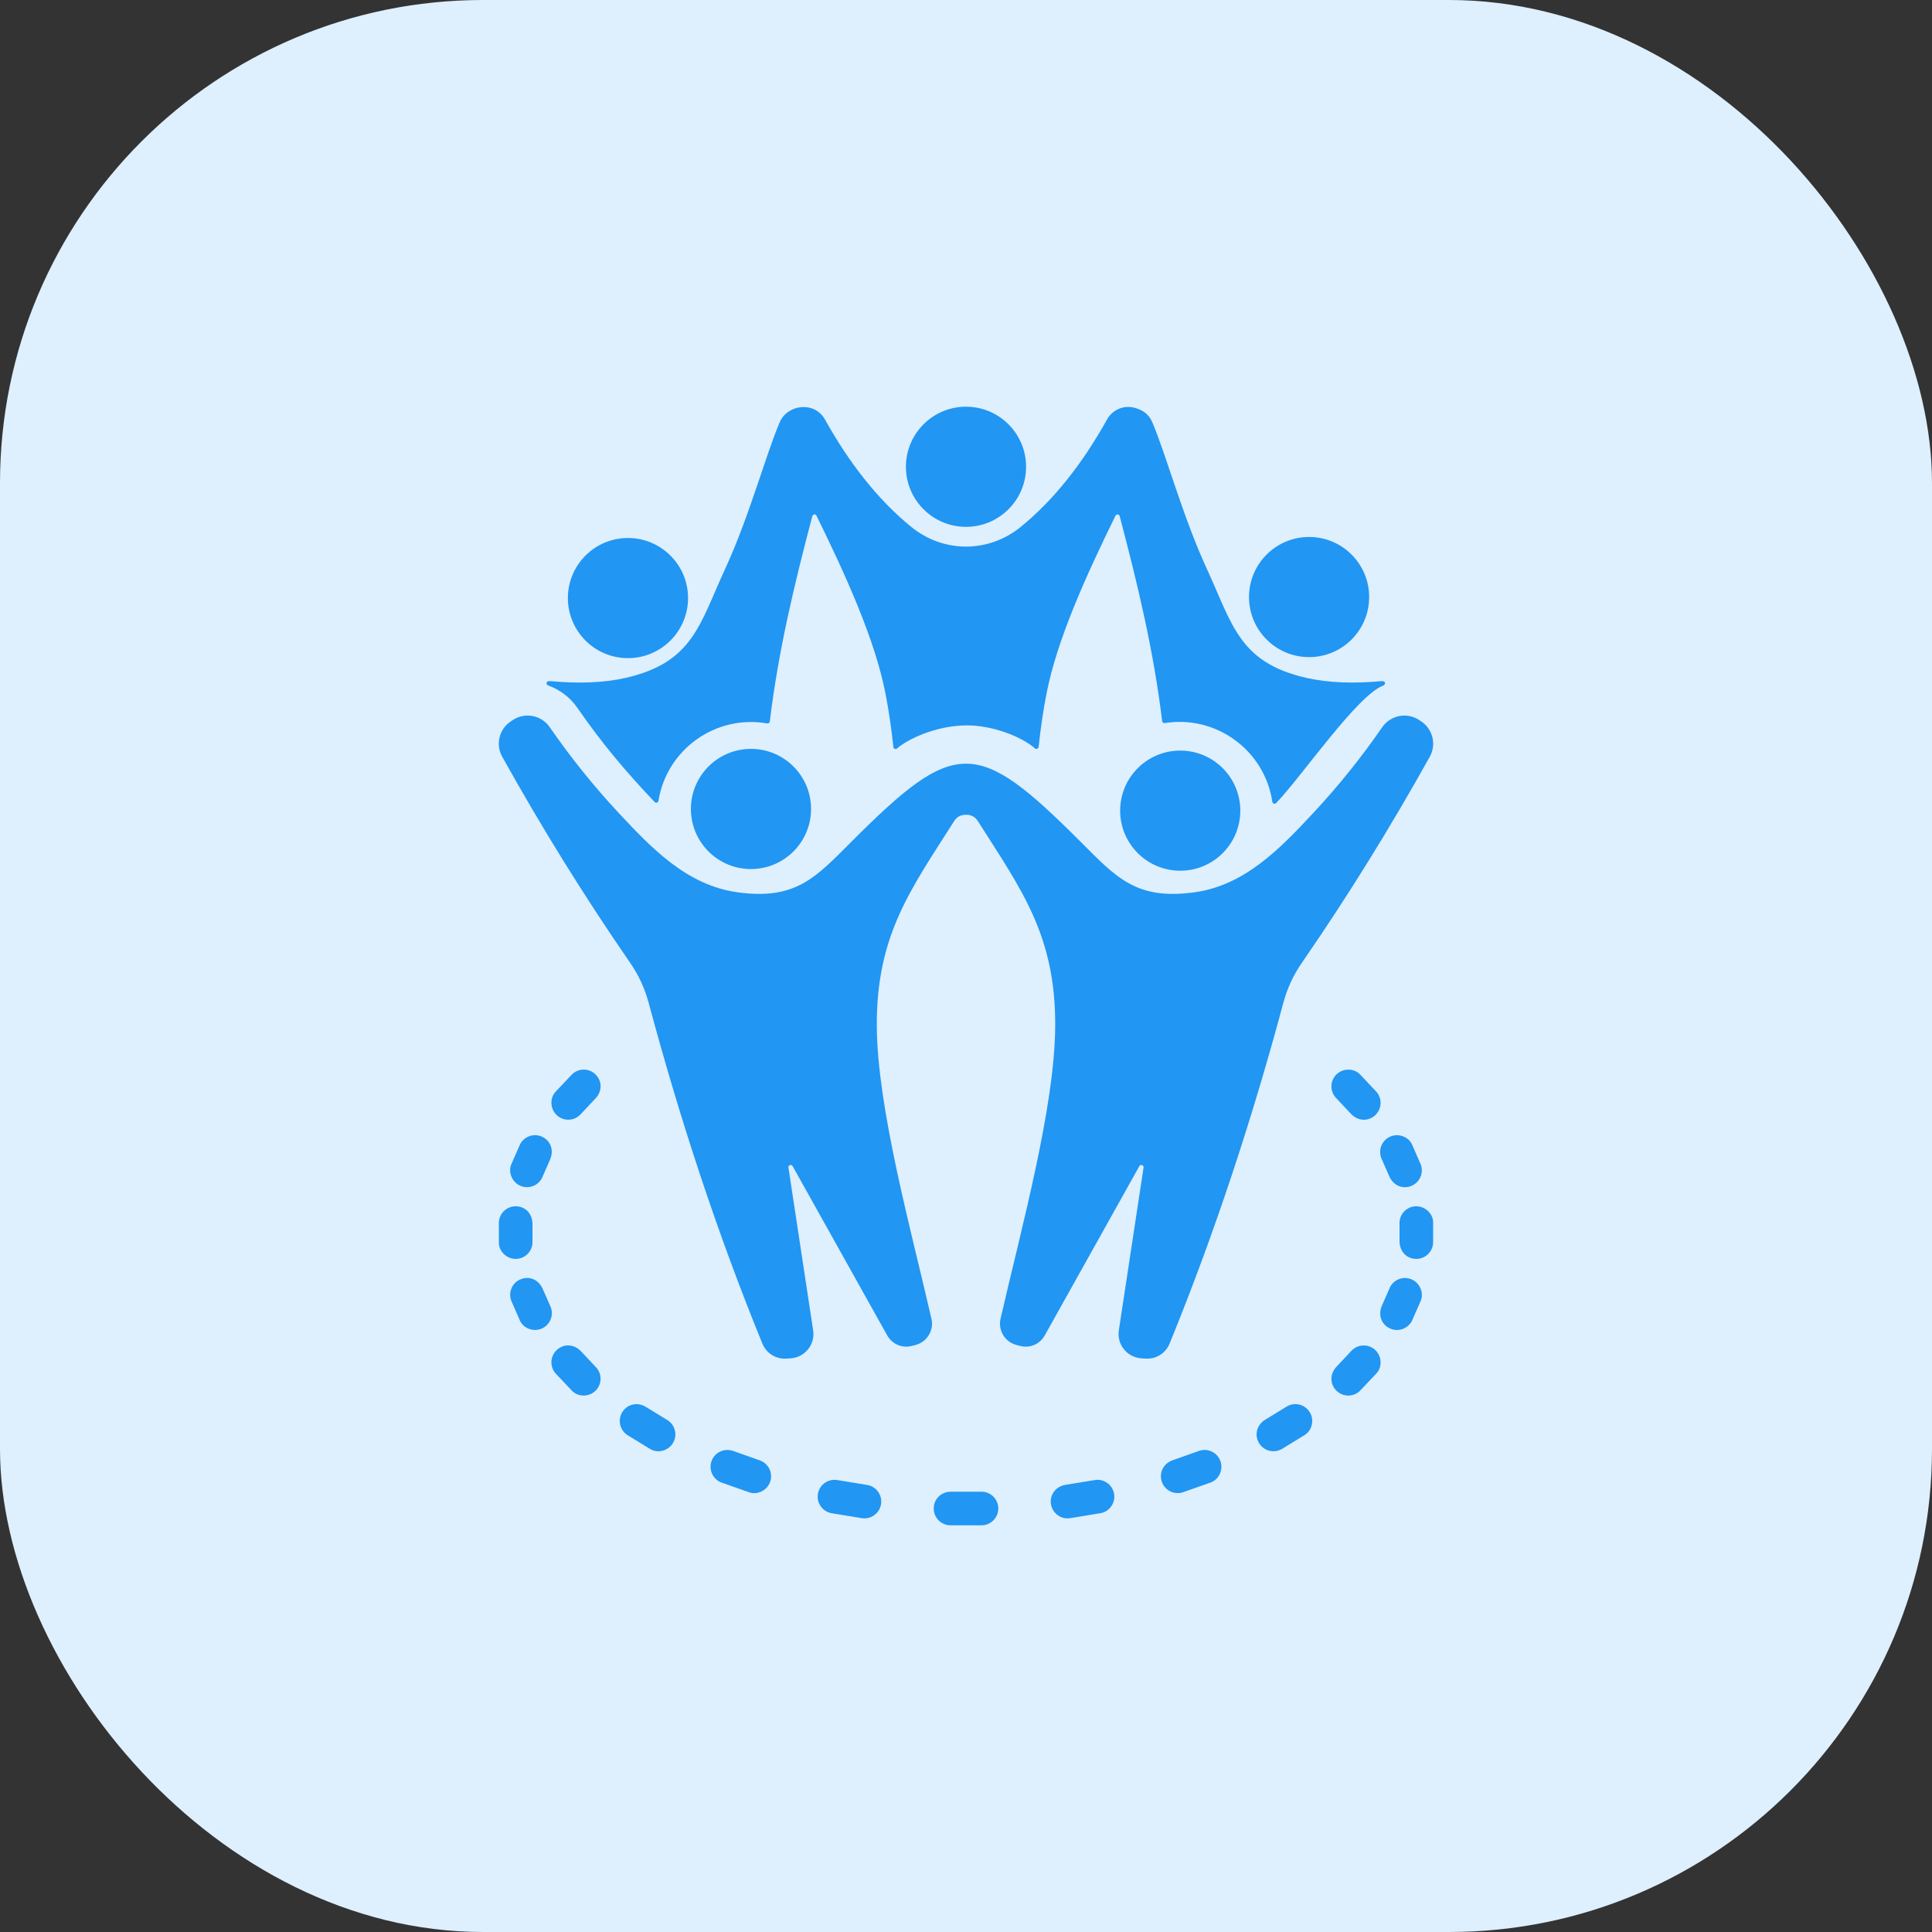
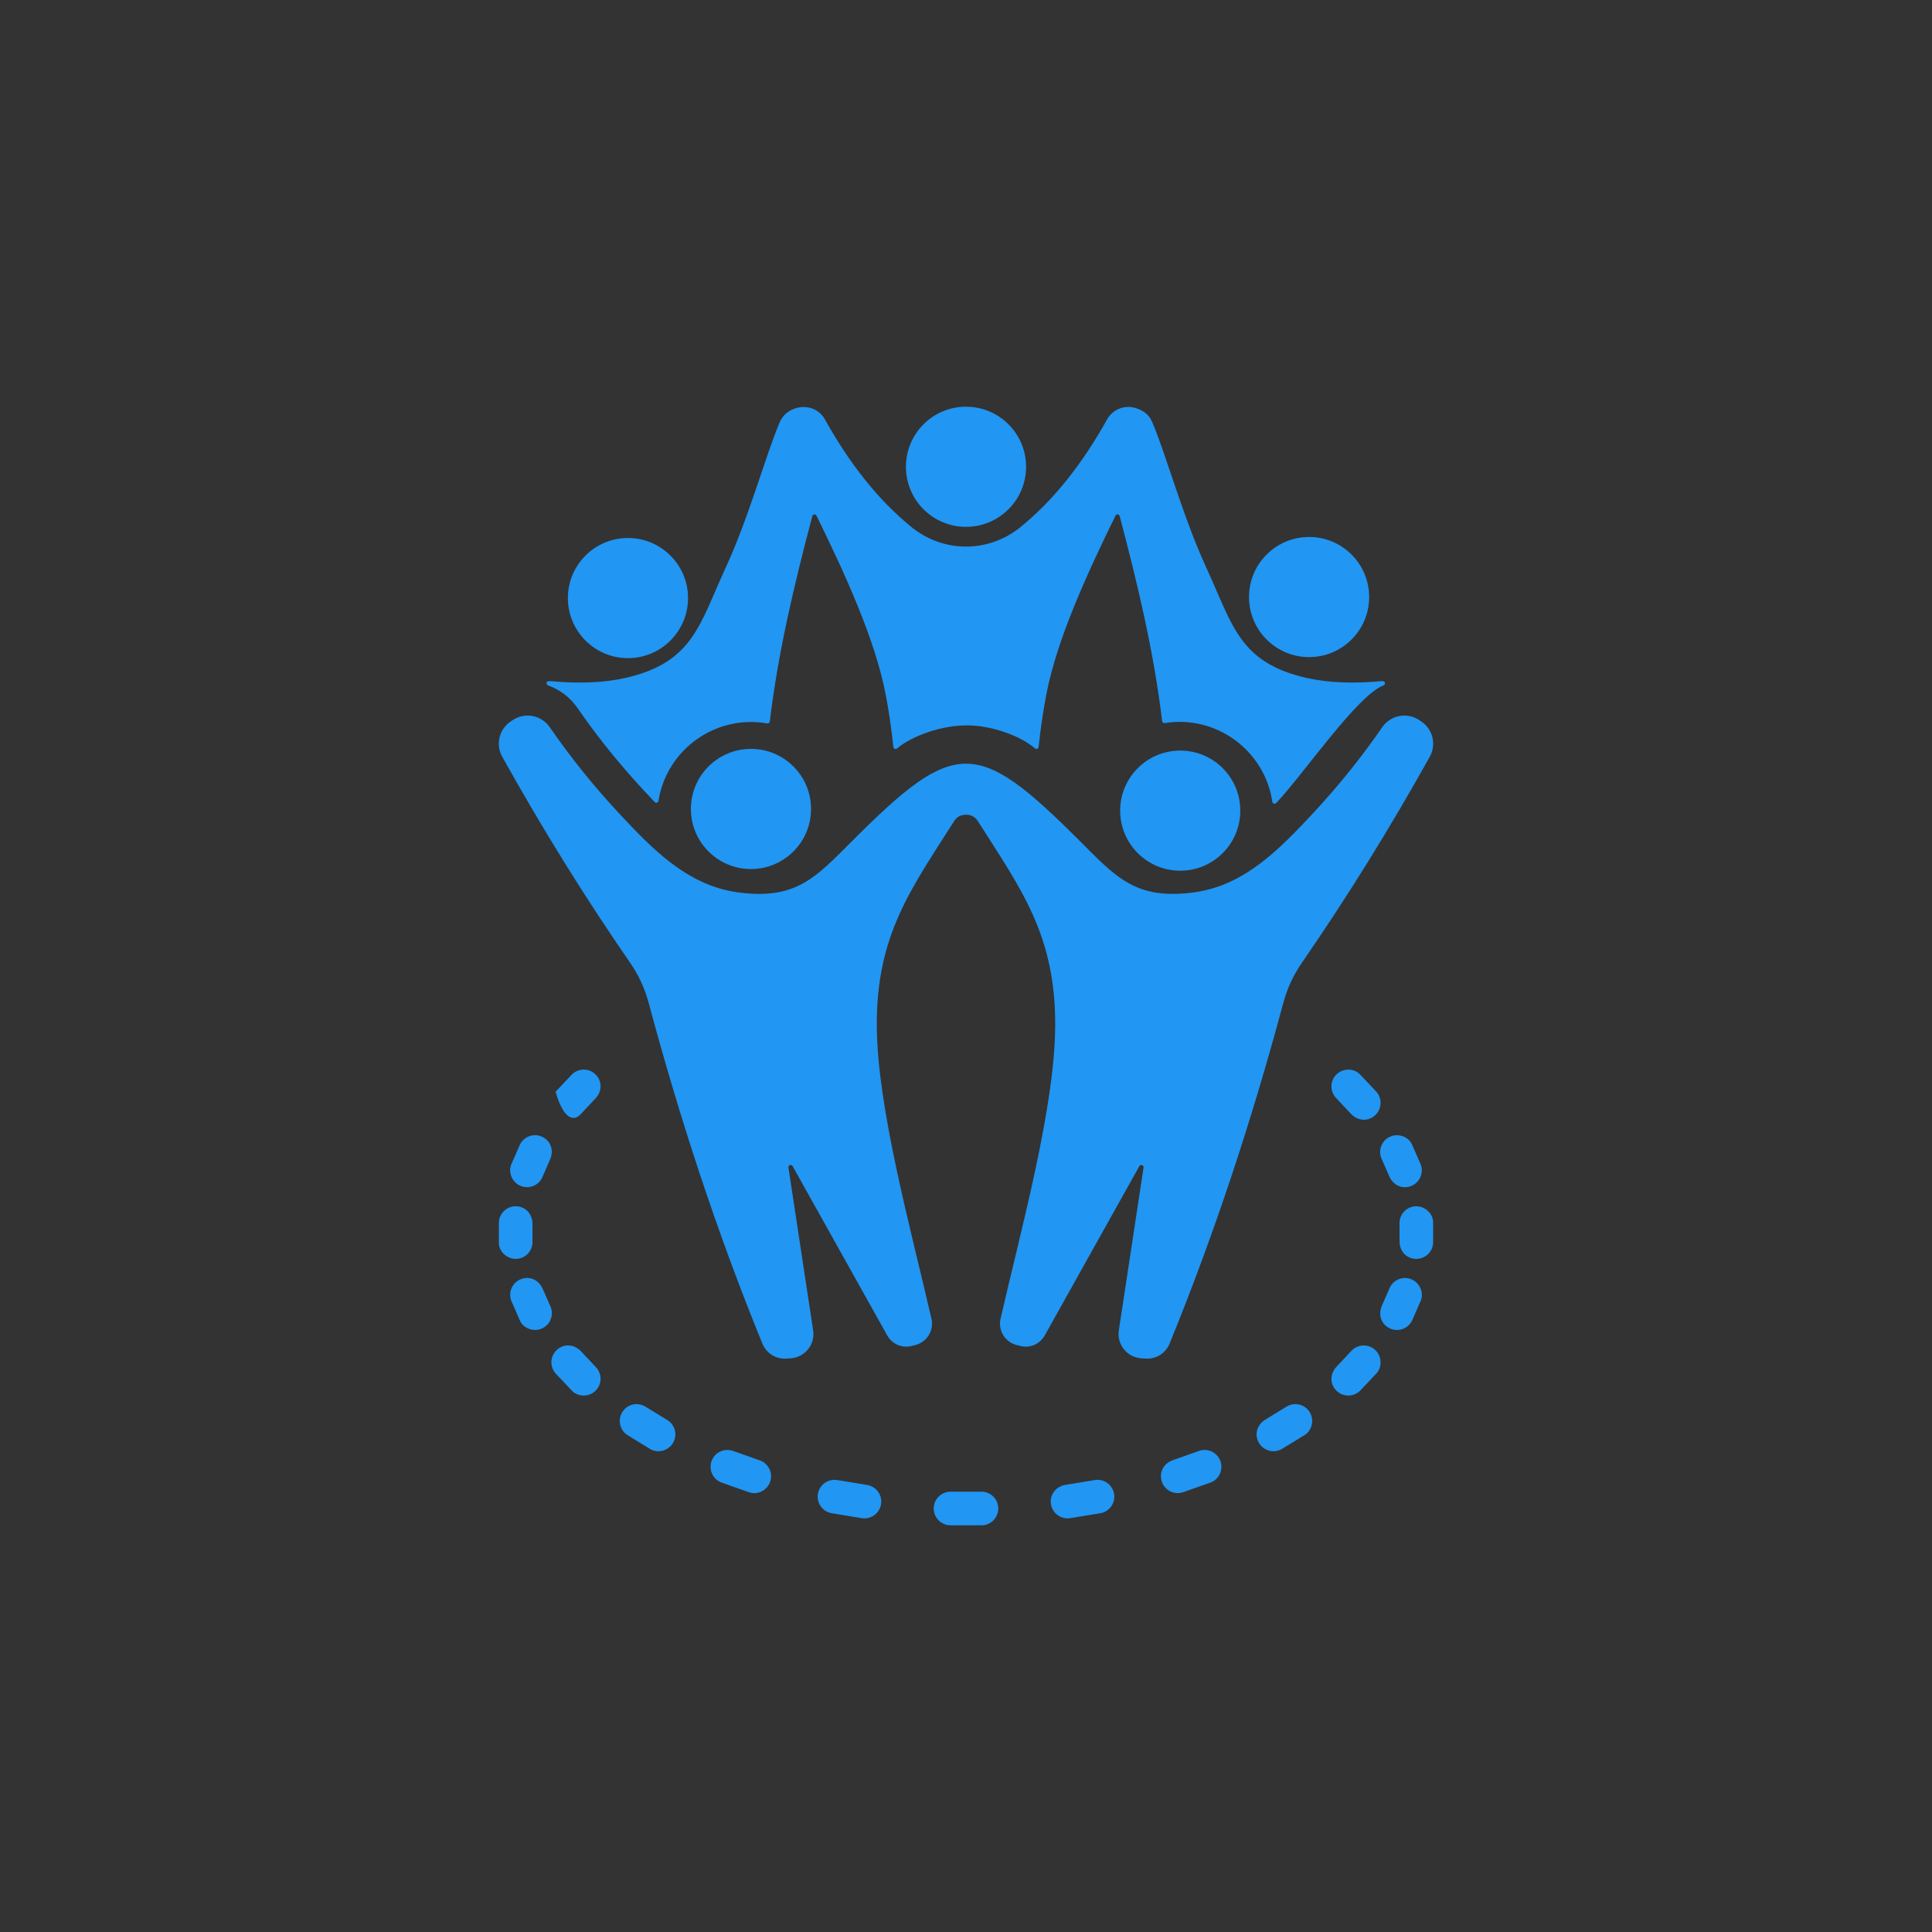
<svg xmlns="http://www.w3.org/2000/svg" width="92" height="92" viewBox="0 0 92 92" fill="none">
  <rect x="0" y="0" width="92" height="92" fill="#333333" stroke="none" />
-   <rect width="92" height="92" rx="23" fill="#DEEFFD" />
-   <path fill-rule="evenodd" clip-rule="evenodd" d="M62.338 25.57C63.918 25.57 65.198 26.851 65.198 28.431C65.198 30.011 63.918 31.291 62.338 31.291C60.758 31.291 59.477 30.011 59.477 28.431C59.477 26.851 60.758 25.57 62.338 25.57ZM46.019 38.797C45.771 38.797 45.576 38.879 45.439 39.095C43.376 42.343 41.732 44.523 41.752 48.847C41.77 52.742 43.386 58.572 44.355 62.797C44.481 63.35 44.145 63.904 43.596 64.047L43.426 64.091C42.958 64.213 42.482 64.01 42.246 63.587L37.744 55.53C37.687 55.427 37.527 55.481 37.545 55.599L38.721 63.347C38.824 64.023 38.334 64.634 37.653 64.682L37.459 64.695C36.95 64.731 36.495 64.448 36.301 63.975C34.138 58.677 32.371 53.274 30.899 47.792C30.7 47.051 30.421 46.447 29.985 45.816C27.832 42.696 25.81 39.435 23.916 36.037C23.59 35.453 23.767 34.722 24.324 34.352L24.419 34.288C24.999 33.903 25.783 34.054 26.178 34.627C27.178 36.077 28.275 37.439 29.466 38.717C31.04 40.404 32.721 42.161 35.124 42.491C37.898 42.871 38.837 41.789 40.567 40.059C45.49 35.136 46.51 35.136 51.432 40.059C53.162 41.789 54.102 42.871 56.875 42.491C59.279 42.161 60.96 40.404 62.534 38.717C63.724 37.439 64.822 36.077 65.822 34.627C66.217 34.054 67.001 33.903 67.58 34.288L67.676 34.352C68.232 34.722 68.409 35.453 68.084 36.037C66.189 39.435 64.168 42.696 62.015 45.816C61.579 46.447 61.3 47.051 61.101 47.792C59.628 53.274 57.861 58.677 55.698 63.975C55.505 64.448 55.05 64.731 54.54 64.695L54.347 64.682C53.666 64.634 53.176 64.022 53.278 63.347L54.455 55.599C54.472 55.481 54.313 55.427 54.255 55.53L49.753 63.587C49.517 64.01 49.042 64.213 48.574 64.091L48.404 64.047C47.855 63.904 47.518 63.35 47.645 62.797C48.613 58.572 50.23 52.742 50.248 48.847C50.267 44.523 48.623 42.343 46.561 39.095C46.44 38.904 46.245 38.797 46.019 38.797ZM27.664 53.045L28.358 52.306C28.679 51.964 28.677 51.486 28.368 51.173C28.059 50.858 27.553 50.853 27.237 51.162L26.456 51.988C26.174 52.286 26.188 52.821 26.533 53.122C26.867 53.413 27.373 53.378 27.664 53.045ZM25.844 56.016L26.195 55.214C26.383 54.779 26.228 54.335 25.832 54.139C25.436 53.944 24.957 54.106 24.76 54.501L24.347 55.445C24.186 55.818 24.383 56.318 24.813 56.48C25.227 56.636 25.688 56.428 25.844 56.016ZM25.356 59.105L25.356 58.289C25.356 57.813 25.042 57.467 24.6 57.443C24.159 57.419 23.782 57.755 23.756 58.196L23.756 59.187C23.756 59.587 24.137 59.971 24.6 59.946C25.041 59.922 25.378 59.546 25.356 59.105ZM26.197 62.179L25.846 61.379C25.656 60.943 25.227 60.753 24.813 60.909C24.4 61.064 24.191 61.525 24.345 61.938L24.758 62.883C24.918 63.254 25.419 63.454 25.832 63.25C26.228 63.054 26.391 62.576 26.197 62.179ZM28.361 65.086L27.667 64.347C27.34 64.004 26.866 63.977 26.533 64.267C26.199 64.558 26.164 65.063 26.453 65.398L27.235 66.224C27.519 66.526 28.049 66.541 28.368 66.216C28.678 65.902 28.674 65.396 28.361 65.086ZM31.758 67.609C32.141 67.829 32.274 68.319 32.054 68.703C31.829 69.096 31.315 69.219 30.958 69L29.875 68.336C29.505 68.093 29.402 67.597 29.644 67.226C29.885 66.858 30.362 66.752 30.755 66.995L31.758 67.609ZM36.166 69.537C36.586 69.674 36.815 70.126 36.679 70.546C36.539 70.975 36.067 71.202 35.667 71.06L34.353 70.596C33.939 70.438 33.732 69.975 33.889 69.561C34.046 69.15 34.494 68.943 34.925 69.097L36.166 69.537ZM41.276 70.709C41.714 70.772 42.018 71.177 41.956 71.615C41.894 72.053 41.488 72.358 41.05 72.296L39.592 72.056C39.158 71.975 38.87 71.559 38.95 71.124C39.03 70.687 39.447 70.404 39.882 70.481L41.276 70.709ZM46.723 71.033C47.164 71.025 47.529 71.376 47.537 71.817C47.546 72.265 47.18 72.633 46.752 72.633H45.246C44.805 72.624 44.454 72.259 44.463 71.817C44.471 71.379 44.823 71.033 45.279 71.033L46.723 71.033ZM52.12 70.481C52.554 70.402 52.97 70.69 53.05 71.124C53.129 71.555 52.84 71.982 52.406 72.056L50.95 72.296C50.512 72.358 50.107 72.053 50.044 71.615C49.981 71.168 50.289 70.782 50.725 70.709L52.12 70.481ZM57.077 69.097C57.49 68.94 57.953 69.148 58.11 69.561C58.266 69.97 58.06 70.448 57.645 70.597L56.33 71.061C55.909 71.197 55.458 70.967 55.321 70.546C55.185 70.129 55.401 69.691 55.837 69.536L57.077 69.097ZM61.247 66.993C61.618 66.752 62.114 66.856 62.356 67.226C62.604 67.606 62.48 68.12 62.122 68.338L61.039 69.001C60.654 69.22 60.165 69.087 59.945 68.703C59.727 68.321 59.848 67.852 60.244 67.607L61.247 66.993ZM64.336 64.344L63.642 65.083C63.321 65.425 63.323 65.903 63.632 66.216C63.941 66.531 64.447 66.536 64.763 66.227L65.544 65.401C65.826 65.103 65.812 64.568 65.467 64.267C65.133 63.977 64.627 64.011 64.336 64.344ZM66.156 61.374L65.805 62.175C65.617 62.61 65.772 63.054 66.168 63.25C66.564 63.445 67.043 63.283 67.24 62.888L67.653 61.944C67.814 61.571 67.617 61.071 67.186 60.909C66.773 60.753 66.312 60.961 66.156 61.374ZM66.644 58.284L66.644 59.1C66.644 59.576 66.958 59.922 67.4 59.946C67.841 59.97 68.218 59.633 68.244 59.193L68.244 58.202C68.244 57.802 67.862 57.418 67.4 57.443C66.959 57.467 66.621 57.843 66.644 58.284ZM65.803 55.21L66.154 56.011C66.344 56.446 66.773 56.636 67.186 56.48C67.6 56.325 67.809 55.864 67.655 55.451L67.242 54.506C67.082 54.135 66.581 53.935 66.168 54.139C65.772 54.335 65.609 54.814 65.803 55.21ZM63.639 52.303L64.333 53.042C64.659 53.385 65.134 53.412 65.467 53.122C65.8 52.832 65.836 52.326 65.546 51.992L64.765 51.165C64.481 50.864 63.95 50.849 63.631 51.173C63.322 51.487 63.326 51.993 63.639 52.303ZM46 19.367C47.58 19.367 48.861 20.648 48.861 22.228C48.861 23.808 47.58 25.088 46 25.088C44.42 25.088 43.139 23.808 43.139 22.228C43.139 20.648 44.42 19.367 46 19.367ZM35.761 35.661C34.181 35.661 32.9 36.942 32.9 38.522C32.9 40.102 34.181 41.383 35.761 41.383C37.34 41.383 38.621 40.102 38.621 38.522C38.621 36.942 37.34 35.661 35.761 35.661ZM56.202 35.742C54.622 35.742 53.341 37.022 53.341 38.602C53.341 40.182 54.622 41.463 56.202 41.463C57.782 41.463 59.062 40.182 59.062 38.602C59.062 37.022 57.782 35.742 56.202 35.742ZM54.087 19.434C53.554 19.264 52.988 19.487 52.716 19.976C51.524 22.115 50.157 23.829 48.605 25.092C47.071 26.34 44.929 26.34 43.395 25.092C41.843 23.829 40.476 22.115 39.284 19.976C38.789 19.088 37.493 19.25 37.128 20.109C36.451 21.7 35.681 24.598 34.532 27.087C33.312 29.73 33.002 31.545 29.803 32.277C28.72 32.525 27.511 32.554 26.219 32.436C25.947 32.411 26.017 32.61 26.098 32.639C26.649 32.835 27.145 33.199 27.5 33.715C28.645 35.374 29.802 36.751 31.173 38.19C31.234 38.255 31.342 38.221 31.356 38.133C31.744 35.698 34.068 34.017 36.533 34.449C36.594 34.46 36.65 34.418 36.658 34.357C37.052 31.066 37.804 27.9 38.682 24.577C38.707 24.482 38.838 24.469 38.881 24.557C40.285 27.418 41.665 30.457 42.167 33.032C42.325 33.84 42.448 34.69 42.542 35.572C42.552 35.659 42.656 35.699 42.721 35.64C43.166 35.236 44.512 34.559 46 34.542C47.262 34.528 48.669 35.09 49.28 35.636C49.345 35.694 49.449 35.654 49.458 35.567C49.552 34.687 49.675 33.839 49.833 33.032C50.335 30.457 51.715 27.418 53.118 24.557C53.162 24.469 53.293 24.482 53.318 24.577C54.194 27.894 54.946 31.055 55.34 34.34C55.347 34.4 55.403 34.442 55.463 34.432C57.932 34.038 60.227 35.747 60.587 38.182C60.601 38.27 60.709 38.305 60.771 38.24C62.016 36.939 64.639 33.091 65.882 32.639C65.971 32.607 66.015 32.414 65.78 32.436C64.489 32.554 63.28 32.525 62.197 32.277C58.998 31.545 58.688 29.73 57.468 27.086C56.319 24.598 55.548 21.699 54.872 20.109C54.712 19.734 54.458 19.554 54.087 19.434ZM29.903 25.619C31.483 25.619 32.764 26.899 32.764 28.479C32.764 30.059 31.483 31.34 29.903 31.34C28.323 31.34 27.042 30.059 27.042 28.479C27.042 26.899 28.323 25.619 29.903 25.619Z" fill="#2196F3" />
+   <path fill-rule="evenodd" clip-rule="evenodd" d="M62.338 25.57C63.918 25.57 65.198 26.851 65.198 28.431C65.198 30.011 63.918 31.291 62.338 31.291C60.758 31.291 59.477 30.011 59.477 28.431C59.477 26.851 60.758 25.57 62.338 25.57ZM46.019 38.797C45.771 38.797 45.576 38.879 45.439 39.095C43.376 42.343 41.732 44.523 41.752 48.847C41.77 52.742 43.386 58.572 44.355 62.797C44.481 63.35 44.145 63.904 43.596 64.047L43.426 64.091C42.958 64.213 42.482 64.01 42.246 63.587L37.744 55.53C37.687 55.427 37.527 55.481 37.545 55.599L38.721 63.347C38.824 64.023 38.334 64.634 37.653 64.682L37.459 64.695C36.95 64.731 36.495 64.448 36.301 63.975C34.138 58.677 32.371 53.274 30.899 47.792C30.7 47.051 30.421 46.447 29.985 45.816C27.832 42.696 25.81 39.435 23.916 36.037C23.59 35.453 23.767 34.722 24.324 34.352L24.419 34.288C24.999 33.903 25.783 34.054 26.178 34.627C27.178 36.077 28.275 37.439 29.466 38.717C31.04 40.404 32.721 42.161 35.124 42.491C37.898 42.871 38.837 41.789 40.567 40.059C45.49 35.136 46.51 35.136 51.432 40.059C53.162 41.789 54.102 42.871 56.875 42.491C59.279 42.161 60.96 40.404 62.534 38.717C63.724 37.439 64.822 36.077 65.822 34.627C66.217 34.054 67.001 33.903 67.58 34.288L67.676 34.352C68.232 34.722 68.409 35.453 68.084 36.037C66.189 39.435 64.168 42.696 62.015 45.816C61.579 46.447 61.3 47.051 61.101 47.792C59.628 53.274 57.861 58.677 55.698 63.975C55.505 64.448 55.05 64.731 54.54 64.695L54.347 64.682C53.666 64.634 53.176 64.022 53.278 63.347L54.455 55.599C54.472 55.481 54.313 55.427 54.255 55.53L49.753 63.587C49.517 64.01 49.042 64.213 48.574 64.091L48.404 64.047C47.855 63.904 47.518 63.35 47.645 62.797C48.613 58.572 50.23 52.742 50.248 48.847C50.267 44.523 48.623 42.343 46.561 39.095C46.44 38.904 46.245 38.797 46.019 38.797ZM27.664 53.045L28.358 52.306C28.679 51.964 28.677 51.486 28.368 51.173C28.059 50.858 27.553 50.853 27.237 51.162L26.456 51.988C26.867 53.413 27.373 53.378 27.664 53.045ZM25.844 56.016L26.195 55.214C26.383 54.779 26.228 54.335 25.832 54.139C25.436 53.944 24.957 54.106 24.76 54.501L24.347 55.445C24.186 55.818 24.383 56.318 24.813 56.48C25.227 56.636 25.688 56.428 25.844 56.016ZM25.356 59.105L25.356 58.289C25.356 57.813 25.042 57.467 24.6 57.443C24.159 57.419 23.782 57.755 23.756 58.196L23.756 59.187C23.756 59.587 24.137 59.971 24.6 59.946C25.041 59.922 25.378 59.546 25.356 59.105ZM26.197 62.179L25.846 61.379C25.656 60.943 25.227 60.753 24.813 60.909C24.4 61.064 24.191 61.525 24.345 61.938L24.758 62.883C24.918 63.254 25.419 63.454 25.832 63.25C26.228 63.054 26.391 62.576 26.197 62.179ZM28.361 65.086L27.667 64.347C27.34 64.004 26.866 63.977 26.533 64.267C26.199 64.558 26.164 65.063 26.453 65.398L27.235 66.224C27.519 66.526 28.049 66.541 28.368 66.216C28.678 65.902 28.674 65.396 28.361 65.086ZM31.758 67.609C32.141 67.829 32.274 68.319 32.054 68.703C31.829 69.096 31.315 69.219 30.958 69L29.875 68.336C29.505 68.093 29.402 67.597 29.644 67.226C29.885 66.858 30.362 66.752 30.755 66.995L31.758 67.609ZM36.166 69.537C36.586 69.674 36.815 70.126 36.679 70.546C36.539 70.975 36.067 71.202 35.667 71.06L34.353 70.596C33.939 70.438 33.732 69.975 33.889 69.561C34.046 69.15 34.494 68.943 34.925 69.097L36.166 69.537ZM41.276 70.709C41.714 70.772 42.018 71.177 41.956 71.615C41.894 72.053 41.488 72.358 41.05 72.296L39.592 72.056C39.158 71.975 38.87 71.559 38.95 71.124C39.03 70.687 39.447 70.404 39.882 70.481L41.276 70.709ZM46.723 71.033C47.164 71.025 47.529 71.376 47.537 71.817C47.546 72.265 47.18 72.633 46.752 72.633H45.246C44.805 72.624 44.454 72.259 44.463 71.817C44.471 71.379 44.823 71.033 45.279 71.033L46.723 71.033ZM52.12 70.481C52.554 70.402 52.97 70.69 53.05 71.124C53.129 71.555 52.84 71.982 52.406 72.056L50.95 72.296C50.512 72.358 50.107 72.053 50.044 71.615C49.981 71.168 50.289 70.782 50.725 70.709L52.12 70.481ZM57.077 69.097C57.49 68.94 57.953 69.148 58.11 69.561C58.266 69.97 58.06 70.448 57.645 70.597L56.33 71.061C55.909 71.197 55.458 70.967 55.321 70.546C55.185 70.129 55.401 69.691 55.837 69.536L57.077 69.097ZM61.247 66.993C61.618 66.752 62.114 66.856 62.356 67.226C62.604 67.606 62.48 68.12 62.122 68.338L61.039 69.001C60.654 69.22 60.165 69.087 59.945 68.703C59.727 68.321 59.848 67.852 60.244 67.607L61.247 66.993ZM64.336 64.344L63.642 65.083C63.321 65.425 63.323 65.903 63.632 66.216C63.941 66.531 64.447 66.536 64.763 66.227L65.544 65.401C65.826 65.103 65.812 64.568 65.467 64.267C65.133 63.977 64.627 64.011 64.336 64.344ZM66.156 61.374L65.805 62.175C65.617 62.61 65.772 63.054 66.168 63.25C66.564 63.445 67.043 63.283 67.24 62.888L67.653 61.944C67.814 61.571 67.617 61.071 67.186 60.909C66.773 60.753 66.312 60.961 66.156 61.374ZM66.644 58.284L66.644 59.1C66.644 59.576 66.958 59.922 67.4 59.946C67.841 59.97 68.218 59.633 68.244 59.193L68.244 58.202C68.244 57.802 67.862 57.418 67.4 57.443C66.959 57.467 66.621 57.843 66.644 58.284ZM65.803 55.21L66.154 56.011C66.344 56.446 66.773 56.636 67.186 56.48C67.6 56.325 67.809 55.864 67.655 55.451L67.242 54.506C67.082 54.135 66.581 53.935 66.168 54.139C65.772 54.335 65.609 54.814 65.803 55.21ZM63.639 52.303L64.333 53.042C64.659 53.385 65.134 53.412 65.467 53.122C65.8 52.832 65.836 52.326 65.546 51.992L64.765 51.165C64.481 50.864 63.95 50.849 63.631 51.173C63.322 51.487 63.326 51.993 63.639 52.303ZM46 19.367C47.58 19.367 48.861 20.648 48.861 22.228C48.861 23.808 47.58 25.088 46 25.088C44.42 25.088 43.139 23.808 43.139 22.228C43.139 20.648 44.42 19.367 46 19.367ZM35.761 35.661C34.181 35.661 32.9 36.942 32.9 38.522C32.9 40.102 34.181 41.383 35.761 41.383C37.34 41.383 38.621 40.102 38.621 38.522C38.621 36.942 37.34 35.661 35.761 35.661ZM56.202 35.742C54.622 35.742 53.341 37.022 53.341 38.602C53.341 40.182 54.622 41.463 56.202 41.463C57.782 41.463 59.062 40.182 59.062 38.602C59.062 37.022 57.782 35.742 56.202 35.742ZM54.087 19.434C53.554 19.264 52.988 19.487 52.716 19.976C51.524 22.115 50.157 23.829 48.605 25.092C47.071 26.34 44.929 26.34 43.395 25.092C41.843 23.829 40.476 22.115 39.284 19.976C38.789 19.088 37.493 19.25 37.128 20.109C36.451 21.7 35.681 24.598 34.532 27.087C33.312 29.73 33.002 31.545 29.803 32.277C28.72 32.525 27.511 32.554 26.219 32.436C25.947 32.411 26.017 32.61 26.098 32.639C26.649 32.835 27.145 33.199 27.5 33.715C28.645 35.374 29.802 36.751 31.173 38.19C31.234 38.255 31.342 38.221 31.356 38.133C31.744 35.698 34.068 34.017 36.533 34.449C36.594 34.46 36.65 34.418 36.658 34.357C37.052 31.066 37.804 27.9 38.682 24.577C38.707 24.482 38.838 24.469 38.881 24.557C40.285 27.418 41.665 30.457 42.167 33.032C42.325 33.84 42.448 34.69 42.542 35.572C42.552 35.659 42.656 35.699 42.721 35.64C43.166 35.236 44.512 34.559 46 34.542C47.262 34.528 48.669 35.09 49.28 35.636C49.345 35.694 49.449 35.654 49.458 35.567C49.552 34.687 49.675 33.839 49.833 33.032C50.335 30.457 51.715 27.418 53.118 24.557C53.162 24.469 53.293 24.482 53.318 24.577C54.194 27.894 54.946 31.055 55.34 34.34C55.347 34.4 55.403 34.442 55.463 34.432C57.932 34.038 60.227 35.747 60.587 38.182C60.601 38.27 60.709 38.305 60.771 38.24C62.016 36.939 64.639 33.091 65.882 32.639C65.971 32.607 66.015 32.414 65.78 32.436C64.489 32.554 63.28 32.525 62.197 32.277C58.998 31.545 58.688 29.73 57.468 27.086C56.319 24.598 55.548 21.699 54.872 20.109C54.712 19.734 54.458 19.554 54.087 19.434ZM29.903 25.619C31.483 25.619 32.764 26.899 32.764 28.479C32.764 30.059 31.483 31.34 29.903 31.34C28.323 31.34 27.042 30.059 27.042 28.479C27.042 26.899 28.323 25.619 29.903 25.619Z" fill="#2196F3" />
</svg>